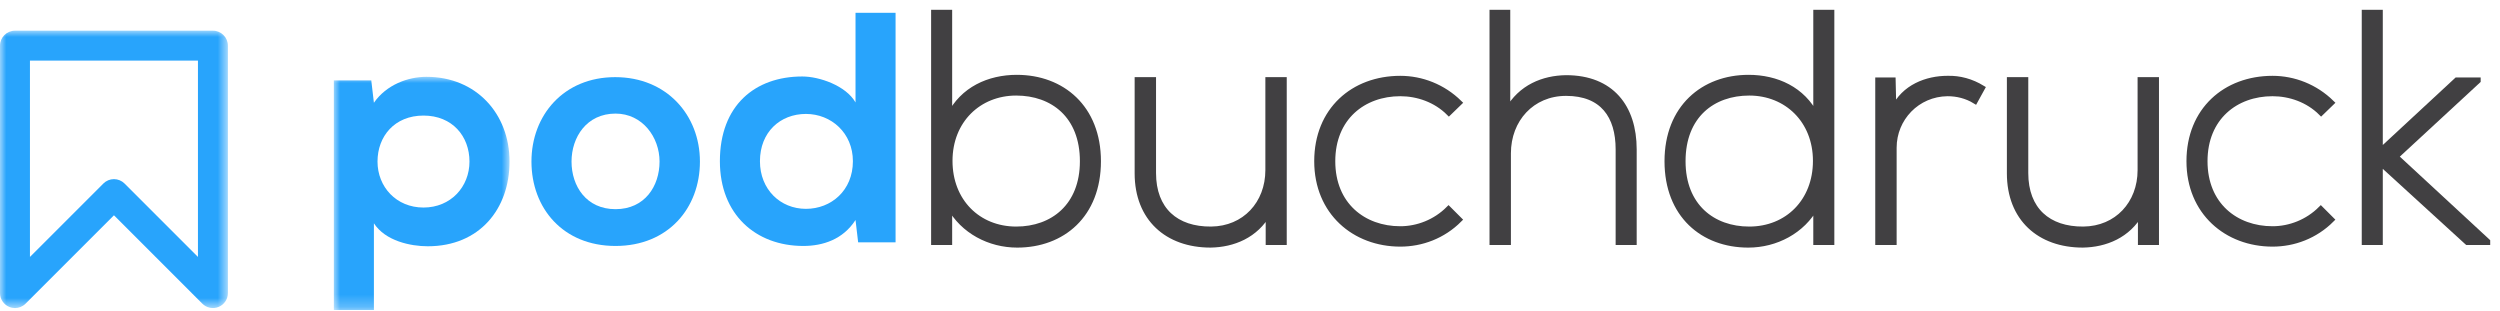
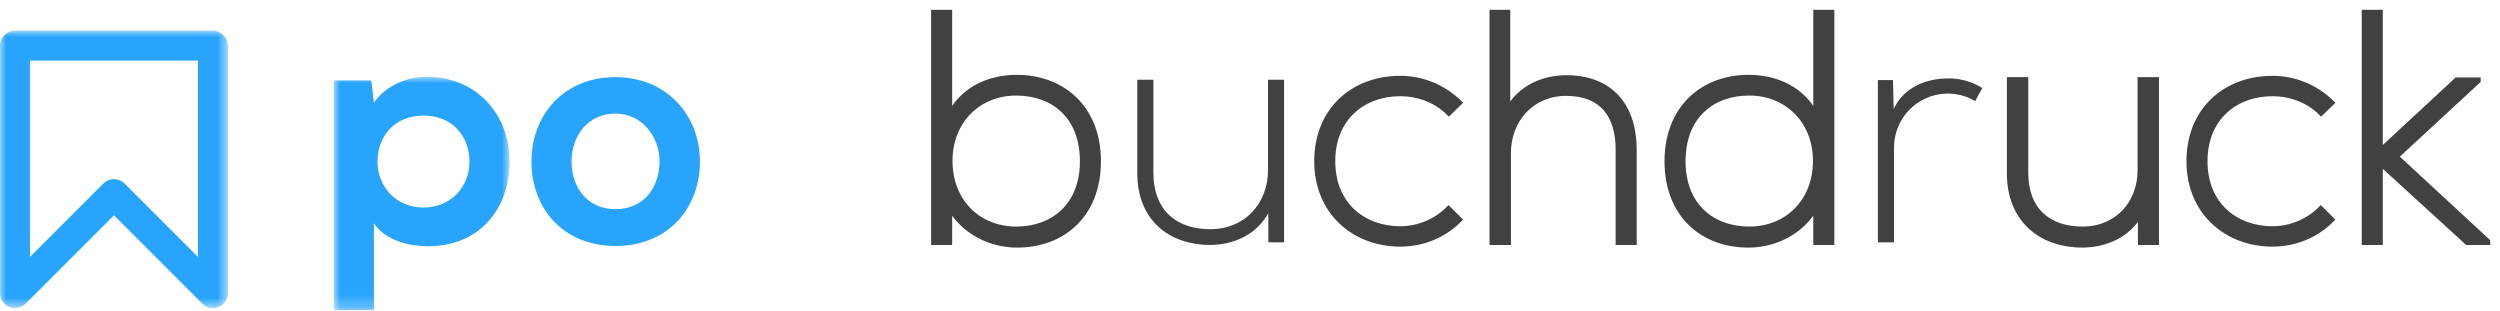
<svg xmlns="http://www.w3.org/2000/svg" xmlns:xlink="http://www.w3.org/1999/xlink" width="201px" height="25px" viewBox="0 0 201 25" version="1.1">
  <title>Group 48</title>
  <defs>
    <polygon id="path-1" points="0 -2.93030514e-15 14.127 -2.93030514e-15 14.127 18.748 0 18.748" />
    <polygon id="path-3" points="0 0 18.322 0 18.322 22.301 0 22.301" />
  </defs>
  <g id="POD-Desktop" stroke="none" stroke-width="1" fill="none" fill-rule="evenodd">
    <g id="Homepage---Dektop" transform="translate(-24, -22)">
      <g id="Group-47" transform="translate(24, 23)">
        <g id="Group-3" transform="translate(26.84, 5.176)">
          <mask id="mask-2" fill="white">
            <use xlink:href="#path-1" />
          </mask>
          <g id="Clip-2" />
          <path d="M10.906,6.813 C10.906,4.781 9.531,3.116 7.209,3.116 C4.886,3.116 3.512,4.781 3.512,6.813 C3.512,8.845 5.018,10.51 7.209,10.51 C9.4,10.51 10.906,8.845 10.906,6.813 L10.906,6.813 Z M0,18.748 L0,0.29 L3.011,0.29 L3.222,2.087 C4.225,0.633 5.968,-2.93030514e-15 7.446,-2.93030514e-15 C11.46,-2.93030514e-15 14.127,2.984 14.127,6.813 C14.127,10.615 11.724,13.624 7.552,13.624 C6.179,13.624 4.145,13.204 3.222,11.777 L3.222,18.748 L0,18.748 Z" id="Fill-1" fill="#28A4FC" mask="url(#mask-2)" />
        </g>
        <path d="M45.951,11.989 C45.951,13.968 47.139,15.817 49.489,15.817 C51.838,15.817 53.028,13.968 53.028,11.989 C53.028,10.034 51.654,8.133 49.489,8.133 C47.165,8.133 45.951,10.034 45.951,11.989 M56.274,11.989 C56.274,15.738 53.714,18.775 49.489,18.775 C45.263,18.775 42.729,15.738 42.729,11.989 C42.729,8.265 45.317,5.202 49.461,5.202 C53.608,5.202 56.274,8.265 56.274,11.989" id="Fill-4" fill="#28A4FC" />
-         <path d="M61.1,11.962 C61.1,14.232 62.737,15.791 64.797,15.791 C66.829,15.791 68.573,14.313 68.573,11.962 C68.573,9.692 66.829,8.16 64.797,8.16 C62.737,8.16 61.1,9.613 61.1,11.962 L61.1,11.962 Z M72.004,0.027 L72.004,18.485 L68.995,18.485 L68.784,16.688 C67.78,18.247 66.17,18.775 64.586,18.775 C60.757,18.775 57.879,16.239 57.879,11.962 C57.879,7.473 60.704,5.149 64.505,5.149 C65.879,5.149 68.017,5.888 68.784,7.236 L68.784,0.027 L72.004,0.027 Z" id="Fill-6" fill="#28A4FC" />
        <g id="Group-10" transform="translate(0, 1.467)">
          <mask id="mask-4" fill="white">
            <use xlink:href="#path-3" />
          </mask>
          <g id="Clip-9" />
          <path d="M15.915,2.407 L15.915,18.19 L10.013,12.288 C9.785,12.062 9.483,11.935 9.162,11.935 C8.84,11.935 8.538,12.062 8.311,12.288 L2.408,18.19 L2.408,2.407 L15.915,2.407 Z M17.12,0 L1.204,0 C0.541,0 -0,0.539 -0,1.203 L-0,21.097 C-0,21.585 0.292,22.022 0.745,22.209 C0.894,22.271 1.051,22.301 1.206,22.301 C1.517,22.301 1.824,22.179 2.055,21.948 L9.162,14.842 L16.268,21.948 C16.613,22.291 17.128,22.395 17.58,22.209 C18.032,22.022 18.322,21.585 18.322,21.097 L18.322,1.203 C18.322,0.539 17.783,0 17.12,0 L17.12,0 Z" id="Fill-8" fill="#28A4FC" mask="url(#mask-4)" />
        </g>
        <path d="M81.703,17.428 C78.639,17.428 76.369,15.183 76.369,11.935 C76.369,8.688 78.692,6.47 81.703,6.47 C84.634,6.47 87.036,8.291 87.036,11.963 C87.036,15.579 84.634,17.428 81.703,17.428 M81.755,5.229 C79.51,5.229 77.399,6.179 76.341,8.291 L76.341,0.001 L75.074,0.001 L75.074,18.484 L76.341,18.484 L76.341,15.607 C77.425,17.586 79.565,18.695 81.782,18.695 C85.426,18.695 88.303,16.293 88.303,11.963 C88.303,7.659 85.399,5.229 81.755,5.229" id="Fill-11" fill="#414042" />
        <path d="M81.703,17.428 C78.639,17.428 76.369,15.183 76.369,11.935 C76.369,8.688 78.692,6.47 81.703,6.47 C84.634,6.47 87.036,8.291 87.036,11.963 C87.036,15.579 84.634,17.428 81.703,17.428 Z M81.755,5.229 C79.51,5.229 77.399,6.179 76.341,8.291 L76.341,0.001 L75.074,0.001 L75.074,18.484 L76.341,18.484 L76.341,15.607 C77.425,17.586 79.565,18.695 81.782,18.695 C85.426,18.695 88.303,16.293 88.303,11.963 C88.303,7.659 85.399,5.229 81.755,5.229 Z" id="Stroke-13" stroke="#414042" stroke-width="0.425" />
        <path d="M101.948,12.675 C101.948,15.369 100.074,17.401 97.38,17.428 C94.554,17.454 92.733,15.87 92.733,12.913 L92.733,5.413 L91.438,5.413 L91.438,12.939 C91.438,16.557 93.841,18.694 97.327,18.694 C99.148,18.668 100.971,17.931 101.974,16.134 L101.974,18.483 L103.241,18.483 L103.241,5.413 L101.948,5.413 L101.948,12.675 Z" id="Fill-15" fill="#414042" />
-         <path d="M101.948,12.675 C101.948,15.369 100.074,17.401 97.38,17.428 C94.554,17.454 92.733,15.87 92.733,12.913 L92.733,5.413 L91.438,5.413 L91.438,12.939 C91.438,16.557 93.841,18.694 97.327,18.694 C99.148,18.668 100.971,17.931 101.974,16.134 L101.974,18.483 L103.241,18.483 L103.241,5.413 L101.948,5.413 L101.948,12.675 Z" id="Stroke-17" stroke="#414042" stroke-width="0.425" />
        <path d="M112.583,6.523 C113.982,6.523 115.435,7.024 116.491,8.08 L117.335,7.262 C116.016,5.968 114.3,5.309 112.583,5.309 C108.807,5.309 105.876,7.842 105.876,11.962 C105.876,16.081 108.913,18.616 112.583,18.616 C114.3,18.616 116.016,17.983 117.335,16.661 L116.464,15.79 C115.407,16.848 113.982,17.402 112.583,17.402 C109.625,17.402 107.144,15.474 107.144,11.962 C107.144,8.449 109.625,6.523 112.583,6.523" id="Fill-19" fill="#414042" />
        <path d="M112.583,6.523 C113.982,6.523 115.435,7.024 116.491,8.08 L117.335,7.262 C116.016,5.968 114.3,5.309 112.583,5.309 C108.807,5.309 105.876,7.842 105.876,11.962 C105.876,16.081 108.913,18.616 112.583,18.616 C114.3,18.616 116.016,17.983 117.335,16.661 L116.464,15.79 C115.407,16.848 113.982,17.402 112.583,17.402 C109.625,17.402 107.144,15.474 107.144,11.962 C107.144,8.449 109.625,6.523 112.583,6.523 Z" id="Stroke-21" stroke="#414042" stroke-width="0.425" />
        <path d="M125.912,5.256 C124.091,5.282 122.268,5.995 121.212,7.869 L121.212,0 L119.97,0 L119.97,18.484 L121.265,18.484 L121.265,11.328 C121.265,8.609 123.165,6.496 125.912,6.496 C128.842,6.496 130.11,8.317 130.11,11.011 L130.11,18.484 L131.377,18.484 L131.377,11.011 C131.377,7.605 129.556,5.256 125.912,5.256" id="Fill-23" fill="#414042" />
        <path d="M125.912,5.256 C124.091,5.282 122.268,5.995 121.212,7.869 L121.212,0 L119.97,0 L119.97,18.484 L121.265,18.484 L121.265,11.328 C121.265,8.609 123.165,6.496 125.912,6.496 C128.842,6.496 130.11,8.317 130.11,11.011 L130.11,18.484 L131.377,18.484 L131.377,11.011 C131.377,7.605 129.556,5.256 125.912,5.256 Z" id="Stroke-25" stroke="#414042" stroke-width="0.425" />
        <path d="M140.639,17.428 C137.708,17.428 135.306,15.579 135.306,11.963 C135.306,8.291 137.708,6.47 140.639,6.47 C143.65,6.47 145.973,8.688 145.973,11.935 C145.973,15.183 143.703,17.428 140.639,17.428 L140.639,17.428 Z M146.001,8.291 C144.943,6.179 142.832,5.229 140.587,5.229 C136.943,5.229 134.039,7.659 134.039,11.963 C134.039,16.293 136.916,18.695 140.56,18.695 C142.777,18.695 144.917,17.586 146.001,15.607 L146.001,18.484 L147.268,18.484 L147.268,0.001 L146.001,0.001 L146.001,8.291 Z" id="Fill-27" fill="#414042" />
        <path d="M140.639,17.428 C137.708,17.428 135.306,15.579 135.306,11.963 C135.306,8.291 137.708,6.47 140.639,6.47 C143.65,6.47 145.973,8.688 145.973,11.935 C145.973,15.183 143.703,17.428 140.639,17.428 Z M146.001,8.291 C144.943,6.179 142.832,5.229 140.587,5.229 C136.943,5.229 134.039,7.659 134.039,11.963 C134.039,16.293 136.916,18.695 140.56,18.695 C142.777,18.695 144.917,17.586 146.001,15.607 L146.001,18.484 L147.268,18.484 L147.268,0.001 L146.001,0.001 L146.001,8.291 Z" id="Stroke-29" stroke="#414042" stroke-width="0.425" />
        <path d="M152.25,7.764 L152.197,5.44 L150.983,5.44 L150.983,18.485 L152.277,18.485 L152.277,10.88 C152.277,8.503 154.152,6.55 156.58,6.523 C157.346,6.523 158.113,6.708 158.799,7.13 L159.38,6.075 C158.509,5.545 157.559,5.281 156.58,5.308 C154.918,5.308 153.07,5.994 152.25,7.764" id="Fill-31" fill="#414042" />
-         <path d="M152.25,7.764 L152.197,5.44 L150.983,5.44 L150.983,18.485 L152.277,18.485 L152.277,10.88 C152.277,8.503 154.152,6.55 156.58,6.523 C157.346,6.523 158.113,6.708 158.799,7.13 L159.38,6.075 C158.509,5.545 157.559,5.281 156.58,5.308 C154.918,5.308 153.07,5.994 152.25,7.764 Z" id="Stroke-33" stroke="#414042" stroke-width="0.425" />
        <path d="M172.075,12.675 C172.075,15.369 170.202,17.401 167.508,17.428 C164.682,17.454 162.861,15.87 162.861,12.913 L162.861,5.413 L161.566,5.413 L161.566,12.939 C161.566,16.557 163.969,18.694 167.455,18.694 C169.276,18.668 171.099,17.931 172.102,16.134 L172.102,18.483 L173.369,18.483 L173.369,5.413 L172.075,5.413 L172.075,12.675 Z" id="Fill-35" fill="#414042" />
        <path d="M172.075,12.675 C172.075,15.369 170.202,17.401 167.508,17.428 C164.682,17.454 162.861,15.87 162.861,12.913 L162.861,5.413 L161.566,5.413 L161.566,12.939 C161.566,16.557 163.969,18.694 167.455,18.694 C169.276,18.668 171.099,17.931 172.102,16.134 L172.102,18.483 L173.369,18.483 L173.369,5.413 L172.075,5.413 L172.075,12.675 Z" id="Stroke-37" stroke="#414042" stroke-width="0.425" />
        <path d="M182.711,6.523 C184.11,6.523 185.563,7.024 186.619,8.08 L187.464,7.262 C186.144,5.968 184.428,5.309 182.711,5.309 C178.935,5.309 176.004,7.842 176.004,11.962 C176.004,16.081 179.041,18.616 182.711,18.616 C184.428,18.616 186.144,17.983 187.464,16.661 L186.593,15.79 C185.535,16.848 184.11,17.402 182.711,17.402 C179.753,17.402 177.272,15.474 177.272,11.962 C177.272,8.449 179.753,6.523 182.711,6.523" id="Fill-39" fill="#414042" />
        <path d="M182.711,6.523 C184.11,6.523 185.563,7.024 186.619,8.08 L187.464,7.262 C186.144,5.968 184.428,5.309 182.711,5.309 C178.935,5.309 176.004,7.842 176.004,11.962 C176.004,16.081 179.041,18.616 182.711,18.616 C184.428,18.616 186.144,17.983 187.464,16.661 L186.593,15.79 C185.535,16.848 184.11,17.402 182.711,17.402 C179.753,17.402 177.272,15.474 177.272,11.962 C177.272,8.449 179.753,6.523 182.711,6.523 Z" id="Stroke-41" stroke="#414042" stroke-width="0.425" />
        <polygon id="Fill-43" fill="#414042" points="192.633 11.592 199.233 5.494 199.233 5.441 197.517 5.441 191.364 11.144 191.364 0 190.097 0 190.097 18.484 191.364 18.484 191.364 12.094 198.362 18.484 200 18.484 200 18.405" />
        <polygon id="Stroke-45" stroke="#414042" stroke-width="0.425" points="192.633 11.592 199.233 5.494 199.233 5.441 197.517 5.441 191.364 11.144 191.364 0 190.097 0 190.097 18.484 191.364 18.484 191.364 12.094 198.362 18.484 200 18.484 200 18.405" />
      </g>
    </g>
  </g>
</svg>